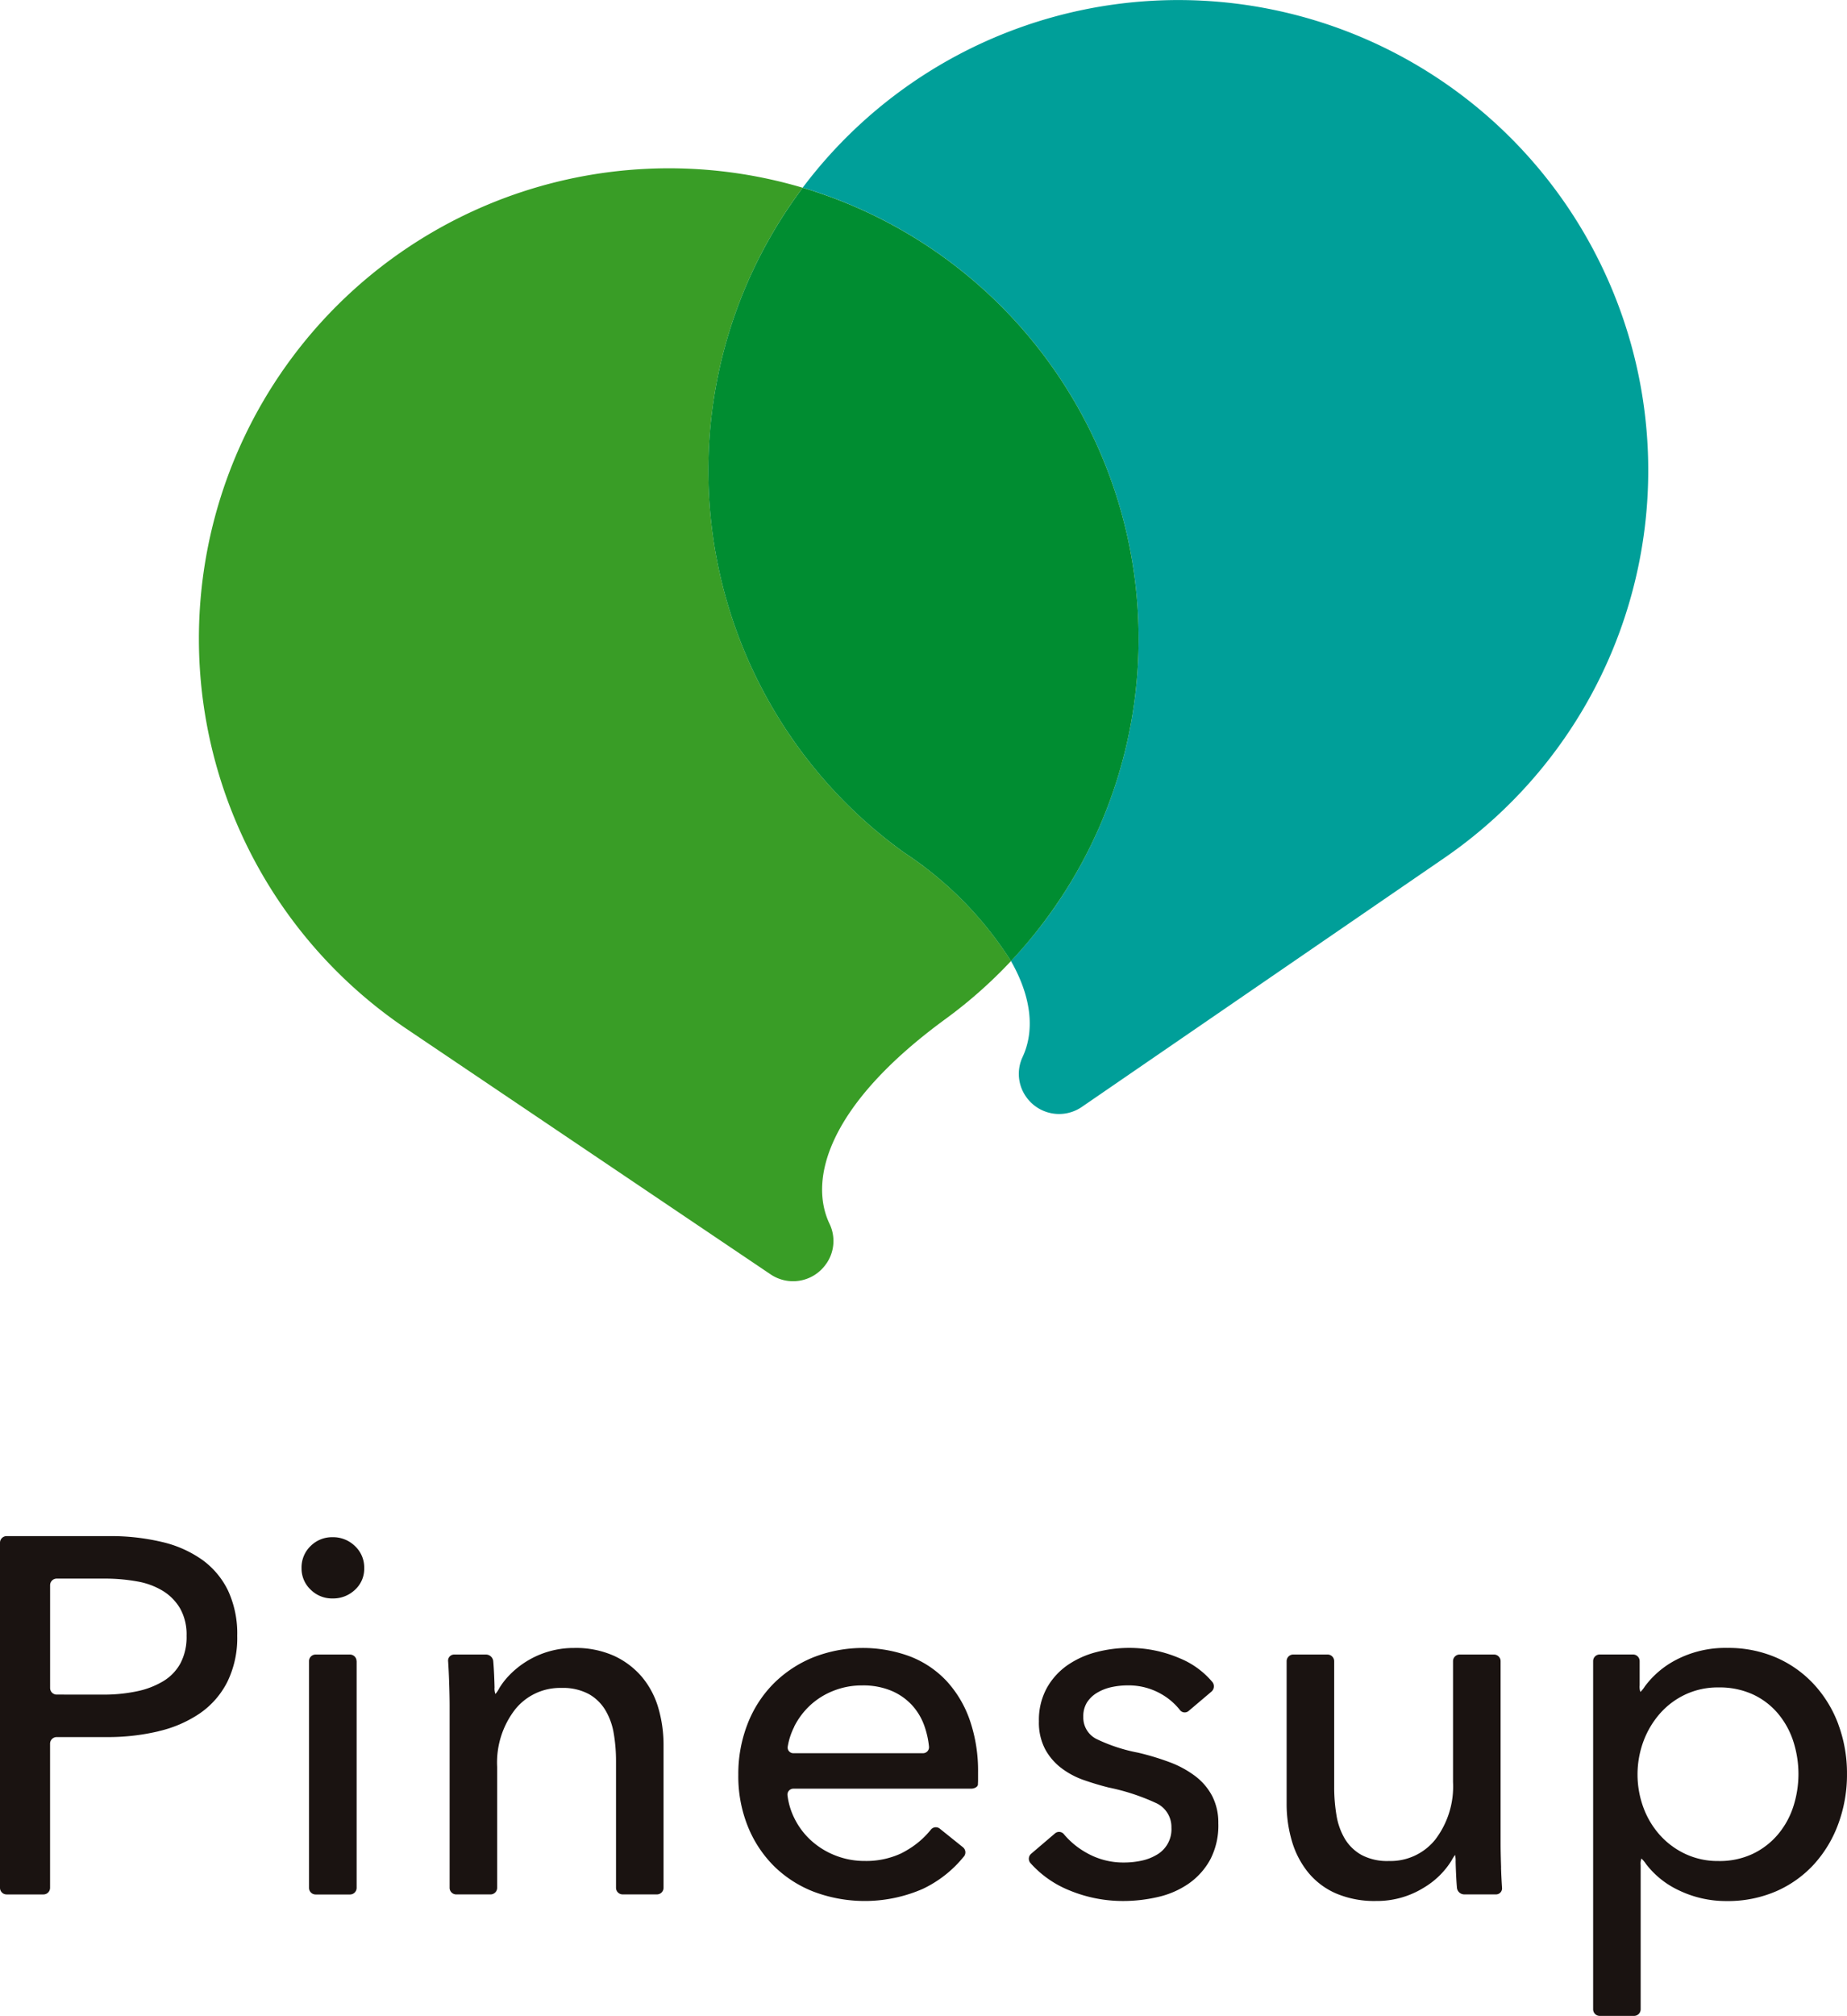
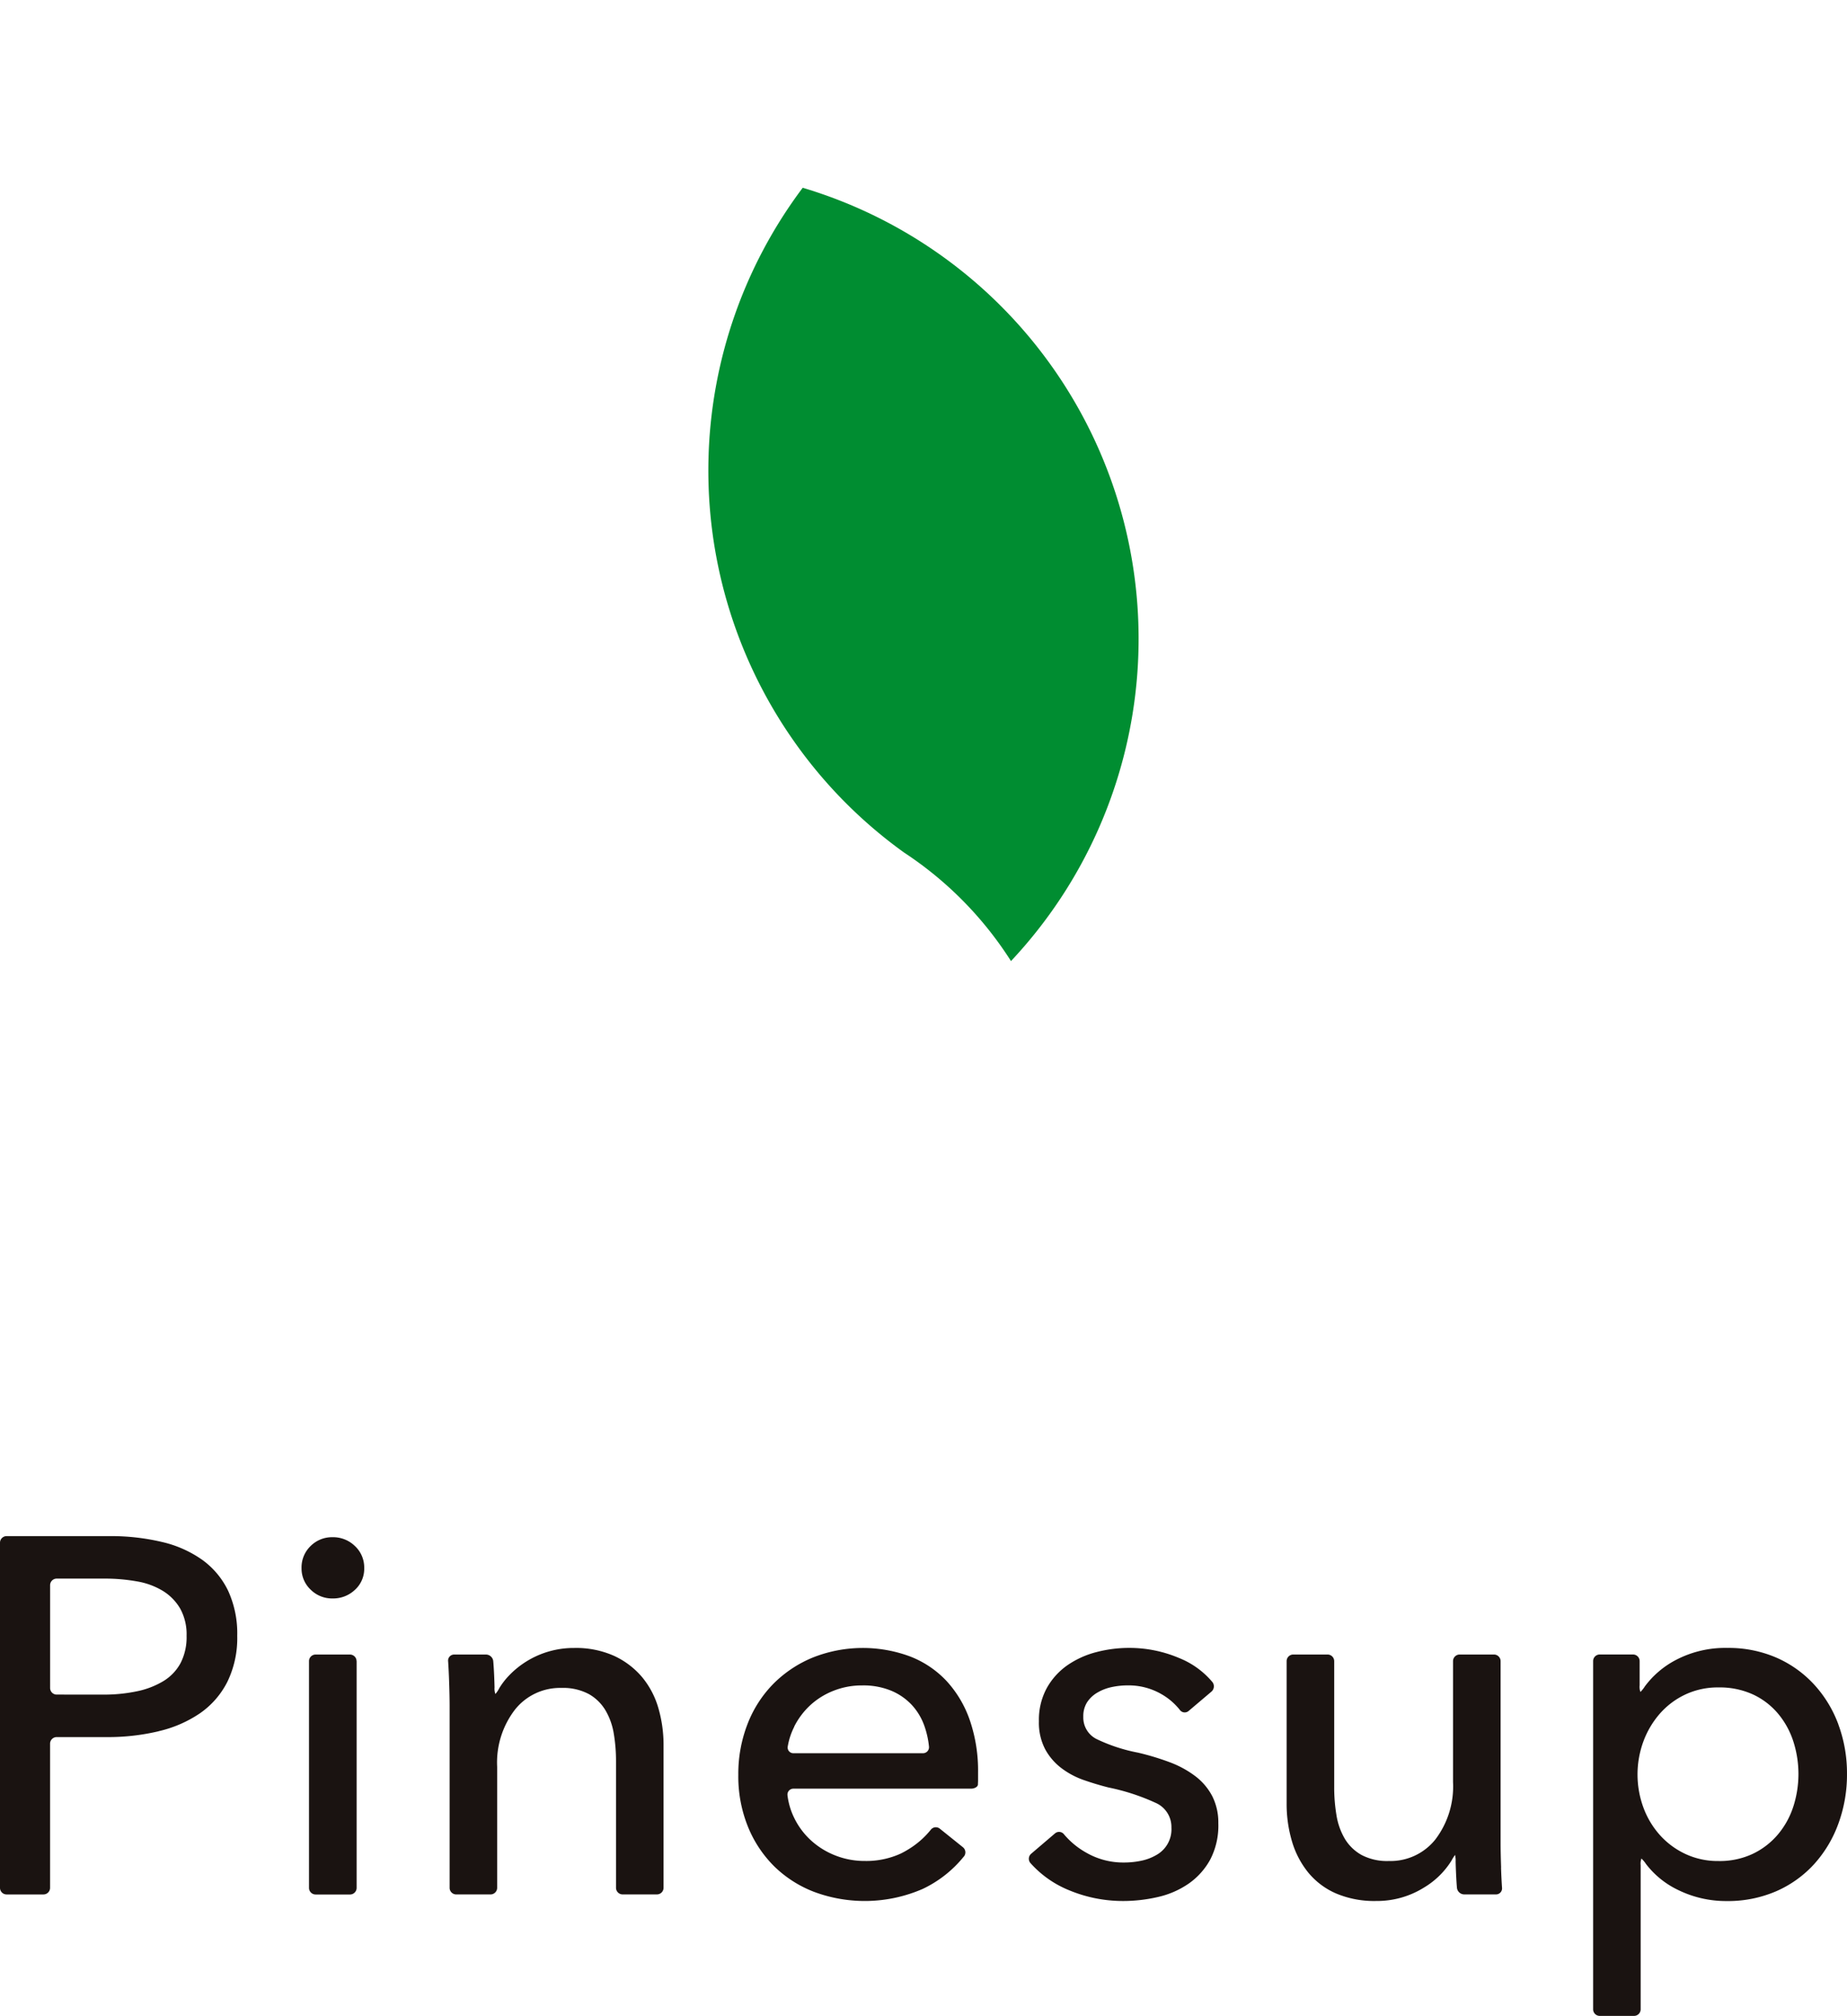
<svg xmlns="http://www.w3.org/2000/svg" id="グループ_9045" data-name="グループ 9045" width="109" height="118.89" viewBox="0 0 109 118.89">
  <defs>
    <clipPath id="clip-path">
      <rect id="長方形_16664" data-name="長方形 16664" width="109" height="118.89" fill="none" />
    </clipPath>
  </defs>
  <g id="グループ_9044" data-name="グループ 9044" clip-path="url(#clip-path)">
-     <path id="パス_68658" data-name="パス 68658" d="M65.5,88.653h0a2.339,2.339,0,0,0,.183-2.323c-1.26-2.626-.1-7.039,6.886-12.126v0a27.6,27.6,0,0,0,3.819-3.384,21.378,21.378,0,0,0-6.309-6.395v0a27.755,27.755,0,0,1-5.984-39.21A27.739,27.739,0,0,0,40.7,74.811L62.2,89.3a2.373,2.373,0,0,0,3.294-.643" transform="translate(-16.723 -14.142)" fill="#399d26" />
-     <path id="パス_68659" data-name="パス 68659" d="M129.981,53.16a27.859,27.859,0,0,1-2.811,3.517c1.305,2.288,1.355,4.239.683,5.67a2.34,2.34,0,0,0,.2,2.322h0a2.373,2.373,0,0,0,3.3.614L152.73,50.61a27.734,27.734,0,1,0-37.851-39.541,27.76,27.76,0,0,1,15.1,42.091" transform="translate(-67.509 0)" fill="#009f99" />
    <path id="パス_68660" data-name="パス 68660" d="M106.234,59.214a27.677,27.677,0,0,0,6.69,6.842v0a21.378,21.378,0,0,1,6.309,6.4,27.756,27.756,0,0,0-12.291-45.607,27.75,27.75,0,0,0-.706,32.369" transform="translate(-59.57 -15.775)" fill="#008d31" />
    <path id="パス_68661" data-name="パス 68661" d="M9.357,231.211a7.208,7.208,0,0,0,2.447-1.06,4.993,4.993,0,0,0,1.612-1.851A5.879,5.879,0,0,0,14,225.584a6.023,6.023,0,0,0-.537-2.656,4.835,4.835,0,0,0-1.522-1.821,6.743,6.743,0,0,0-2.388-1.059,13.065,13.065,0,0,0-3.1-.344H.39a.39.39,0,0,0-.39.39v20.353a.39.39,0,0,0,.39.39H2.565a.39.39,0,0,0,.39-.39v-8.5a.39.39,0,0,1,.389-.39H6.3a12.955,12.955,0,0,0,3.059-.343m-6.013-2.164a.389.389,0,0,1-.389-.389V222.6a.39.39,0,0,1,.389-.39h2.8a10.75,10.75,0,0,1,1.94.165,4.329,4.329,0,0,1,1.537.567,3.008,3.008,0,0,1,1.015,1.044,3.143,3.143,0,0,1,.373,1.6,3.326,3.326,0,0,1-.358,1.612,2.8,2.8,0,0,1-1.015,1.06,4.943,4.943,0,0,1-1.567.6,9.5,9.5,0,0,1-1.985.194Zm17.6-8.76a1.723,1.723,0,0,1,.548,1.3,1.672,1.672,0,0,1-.548,1.283,1.869,1.869,0,0,1-1.317.508,1.79,1.79,0,0,1-1.3-.523,1.707,1.707,0,0,1-.533-1.268,1.746,1.746,0,0,1,.533-1.3,1.792,1.792,0,0,1,1.3-.522,1.843,1.843,0,0,1,1.317.522m.1,6.792v13.368a.39.39,0,0,1-.39.39H18.625a.39.39,0,0,1-.389-.39V227.078a.389.389,0,0,1,.389-.389h2.027a.39.39,0,0,1,.39.389m13.7,1.938a3.223,3.223,0,0,0-1.612-.358,3.394,3.394,0,0,0-2.731,1.269,5.114,5.114,0,0,0-1.06,3.387v7.132a.39.39,0,0,1-.39.39H26.923a.39.39,0,0,1-.389-.39V229.733q0-.567-.03-1.463-.022-.651-.059-1.193a.356.356,0,0,1,.36-.388h1.877a.435.435,0,0,1,.427.387q.032.382.052.821.018.405.025.729a.928.928,0,0,0,.049.39,1.608,1.608,0,0,0,.229-.342,4.251,4.251,0,0,1,.547-.717,5.285,5.285,0,0,1,3.865-1.656,5.507,5.507,0,0,1,2.358.463A4.786,4.786,0,0,1,37.876,228a5.032,5.032,0,0,1,.97,1.821,7.77,7.77,0,0,1,.313,2.239v8.385a.39.39,0,0,1-.39.39H36.743a.39.39,0,0,1-.389-.39v-7.46a9.636,9.636,0,0,0-.134-1.642,3.944,3.944,0,0,0-.493-1.372,2.676,2.676,0,0,0-.985-.956M56.885,238.6a.39.39,0,0,0-.062-.55l-1.363-1.094a.374.374,0,0,0-.533.07,5.043,5.043,0,0,1-1.085,1,5.873,5.873,0,0,1-.67.394,4.9,4.9,0,0,1-2.133.443,4.689,4.689,0,0,1-1.746-.326,4.626,4.626,0,0,1-1.447-.9,4.4,4.4,0,0,1-1-1.363,4.147,4.147,0,0,1-.373-1.287.35.35,0,0,1,.36-.388H57.3c.215,0,.4-.107.412-.239,0-.08.008-.159.008-.239v-.478a9.162,9.162,0,0,0-.479-3.059,6.6,6.6,0,0,0-1.361-2.314,5.833,5.833,0,0,0-2.154-1.462,8.01,8.01,0,0,0-5.728.045,7.059,7.059,0,0,0-2.333,1.537,6.933,6.933,0,0,0-1.541,2.373,8.111,8.111,0,0,0-.553,3.029,7.9,7.9,0,0,0,.567,3.045,6.986,6.986,0,0,0,1.552,2.343,6.9,6.9,0,0,0,2.358,1.507,8.57,8.57,0,0,0,6.4-.173,6.91,6.91,0,0,0,2.43-1.91m-10.011-7.662a4.471,4.471,0,0,1,.955-1.269,4.383,4.383,0,0,1,1.373-.85,4.524,4.524,0,0,1,1.687-.313,4.322,4.322,0,0,1,1.716.313,3.511,3.511,0,0,1,1.223.85,3.593,3.593,0,0,1,.746,1.269,5.191,5.191,0,0,1,.257,1.177.355.355,0,0,1-.363.389H46.831a.335.335,0,0,1-.344-.388,4.005,4.005,0,0,1,.388-1.179M71.9,236.658a4.336,4.336,0,0,1-.477,2.119,4.148,4.148,0,0,1-1.269,1.418,5.193,5.193,0,0,1-1.806.79,9.094,9.094,0,0,1-2.089.239,8.253,8.253,0,0,1-3.149-.627,6.154,6.154,0,0,1-2.3-1.612.388.388,0,0,1,.046-.55l1.407-1.2a.368.368,0,0,1,.531.06,4.738,4.738,0,0,0,1.333,1.091,4.368,4.368,0,0,0,2.194.568,4.918,4.918,0,0,0,1.03-.105,2.923,2.923,0,0,0,.9-.343,1.73,1.73,0,0,0,.88-1.611,1.551,1.551,0,0,0-.94-1.463,12.654,12.654,0,0,0-2.761-.9q-.716-.179-1.448-.433a4.808,4.808,0,0,1-1.328-.7,3.492,3.492,0,0,1-.97-1.119,3.365,3.365,0,0,1-.373-1.656,3.918,3.918,0,0,1,.463-1.955,4.033,4.033,0,0,1,1.209-1.343,5.345,5.345,0,0,1,1.7-.776,7.661,7.661,0,0,1,1.97-.253,7.506,7.506,0,0,1,2.94.6,4.975,4.975,0,0,1,1.96,1.419.411.411,0,0,1-.064.563l-1.345,1.139a.353.353,0,0,1-.519-.068A3.786,3.786,0,0,0,68.5,229a3.859,3.859,0,0,0-1.94-.492,4.5,4.5,0,0,0-.955.1,2.813,2.813,0,0,0-.851.329,1.817,1.817,0,0,0-.6.567,1.526,1.526,0,0,0-.223.851,1.414,1.414,0,0,0,.805,1.328,9.892,9.892,0,0,0,2.418.791,15.215,15.215,0,0,1,1.88.567,5.936,5.936,0,0,1,1.507.821,3.549,3.549,0,0,1,1,1.179,3.439,3.439,0,0,1,.358,1.612m16.684,2.6q.021.653.059,1.194a.355.355,0,0,1-.359.388H86.408a.436.436,0,0,1-.427-.388q-.033-.382-.052-.821-.019-.405-.026-.729a1.4,1.4,0,0,0-.034-.39,2.674,2.674,0,0,0-.214.343,4.81,4.81,0,0,1-1.622,1.583,5.234,5.234,0,0,1-2.82.79,5.778,5.778,0,0,1-2.373-.447,4.377,4.377,0,0,1-1.641-1.239,5.271,5.271,0,0,1-.955-1.836,7.733,7.733,0,0,1-.314-2.239v-8.385a.39.39,0,0,1,.39-.389h2.027a.39.39,0,0,1,.39.389v7.431a9.882,9.882,0,0,0,.134,1.656,3.967,3.967,0,0,0,.492,1.388,2.667,2.667,0,0,0,.985.955,3.223,3.223,0,0,0,1.612.358,3.384,3.384,0,0,0,2.746-1.269,5.163,5.163,0,0,0,1.044-3.387v-7.132a.39.39,0,0,1,.39-.389h2.027a.39.39,0,0,1,.39.389v10.714q0,.567.03,1.462m19.908-8.432a7.128,7.128,0,0,0-1.444-2.373,6.631,6.631,0,0,0-2.233-1.583,7.1,7.1,0,0,0-2.874-.567,6.271,6.271,0,0,0-3.081.731,5.384,5.384,0,0,0-1.795,1.541,1.7,1.7,0,0,1-.26.325.9.9,0,0,1-.045-.39v-1.43a.39.39,0,0,0-.39-.389H94.407a.389.389,0,0,0-.389.389V247.61a.39.39,0,0,0,.389.39h2.026a.39.39,0,0,0,.39-.39v-8.5a.885.885,0,0,1,.045-.39,1.7,1.7,0,0,1,.268.319,5.207,5.207,0,0,0,1.89,1.531,6.413,6.413,0,0,0,2.858.657,7.185,7.185,0,0,0,2.947-.582,6.6,6.6,0,0,0,2.233-1.6,7.22,7.22,0,0,0,1.429-2.388,8.373,8.373,0,0,0,.506-2.925,8.25,8.25,0,0,0-.506-2.91m-2.657,4.82a4.869,4.869,0,0,1-.9,1.642,4.457,4.457,0,0,1-1.477,1.149,4.582,4.582,0,0,1-2.045.433,4.5,4.5,0,0,1-1.955-.418,4.689,4.689,0,0,1-1.508-1.12,5.045,5.045,0,0,1-.97-1.626,5.657,5.657,0,0,1,0-3.88,5.249,5.249,0,0,1,.97-1.642,4.6,4.6,0,0,1,1.508-1.134,4.5,4.5,0,0,1,1.955-.418,4.726,4.726,0,0,1,2.045.418,4.3,4.3,0,0,1,1.477,1.134,4.882,4.882,0,0,1,.9,1.642,6.262,6.262,0,0,1,0,3.821" transform="translate(0 -129.109)" fill="#1a1311" />
  </g>
</svg>